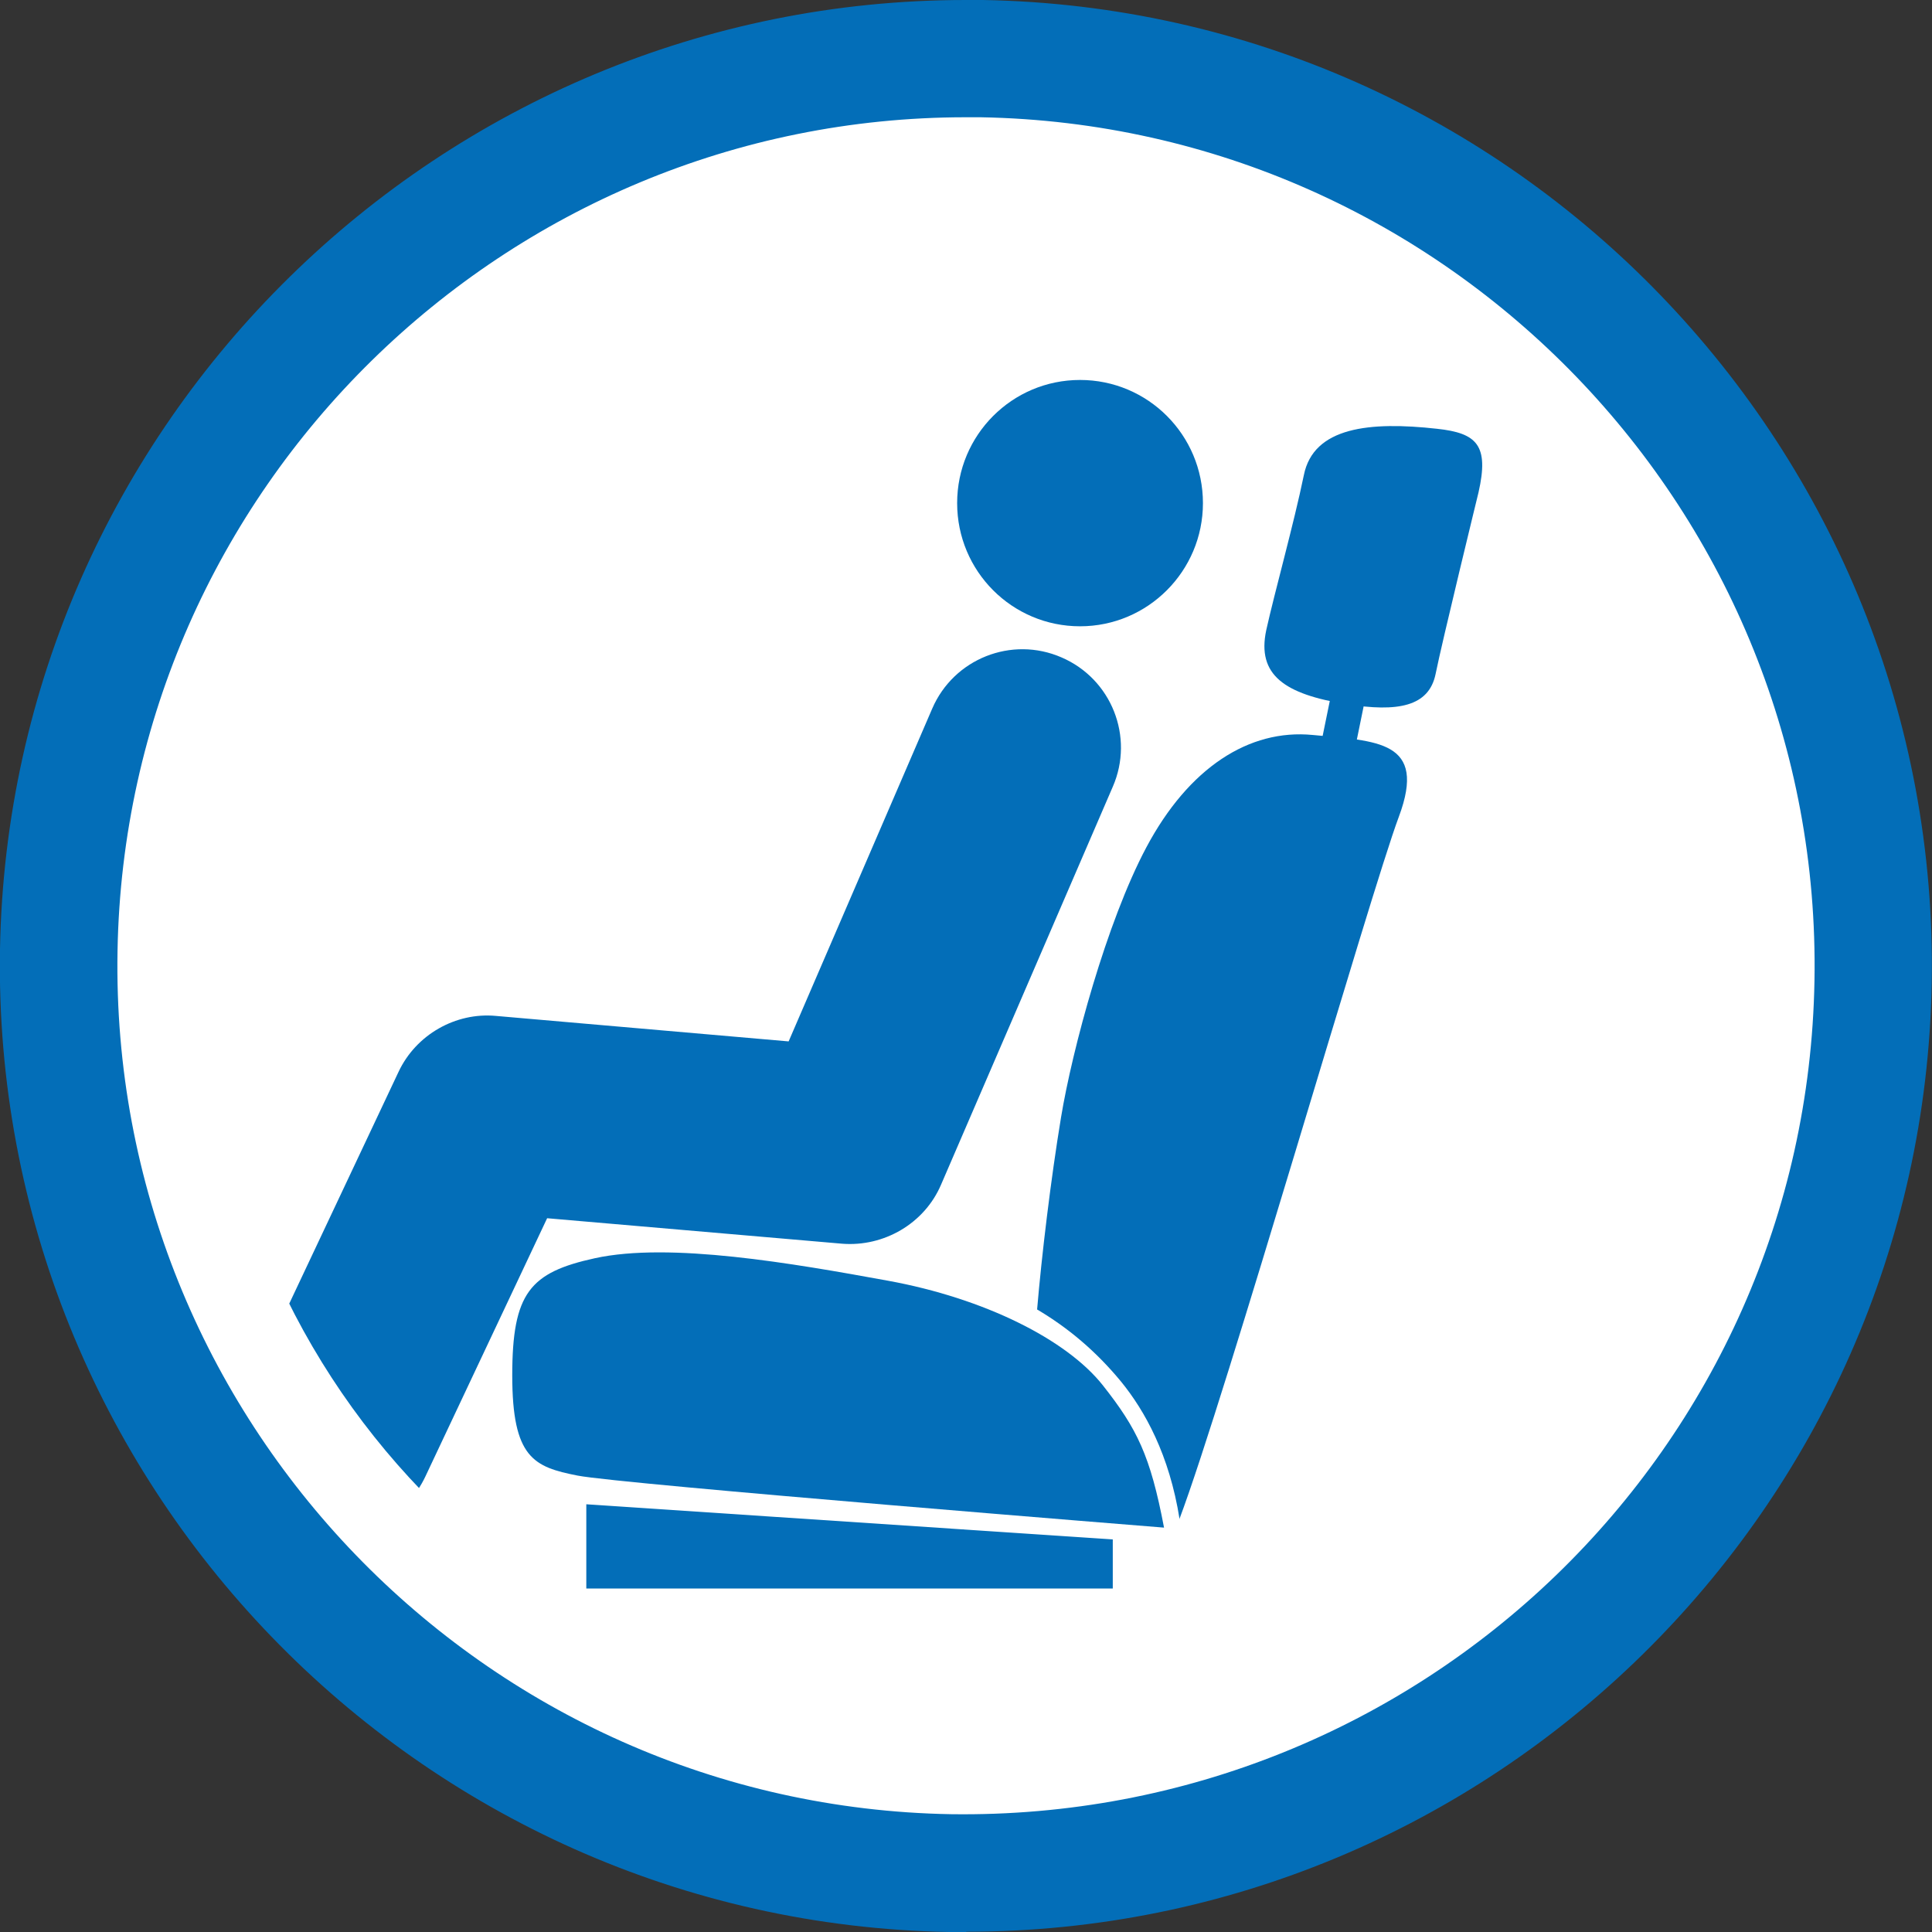
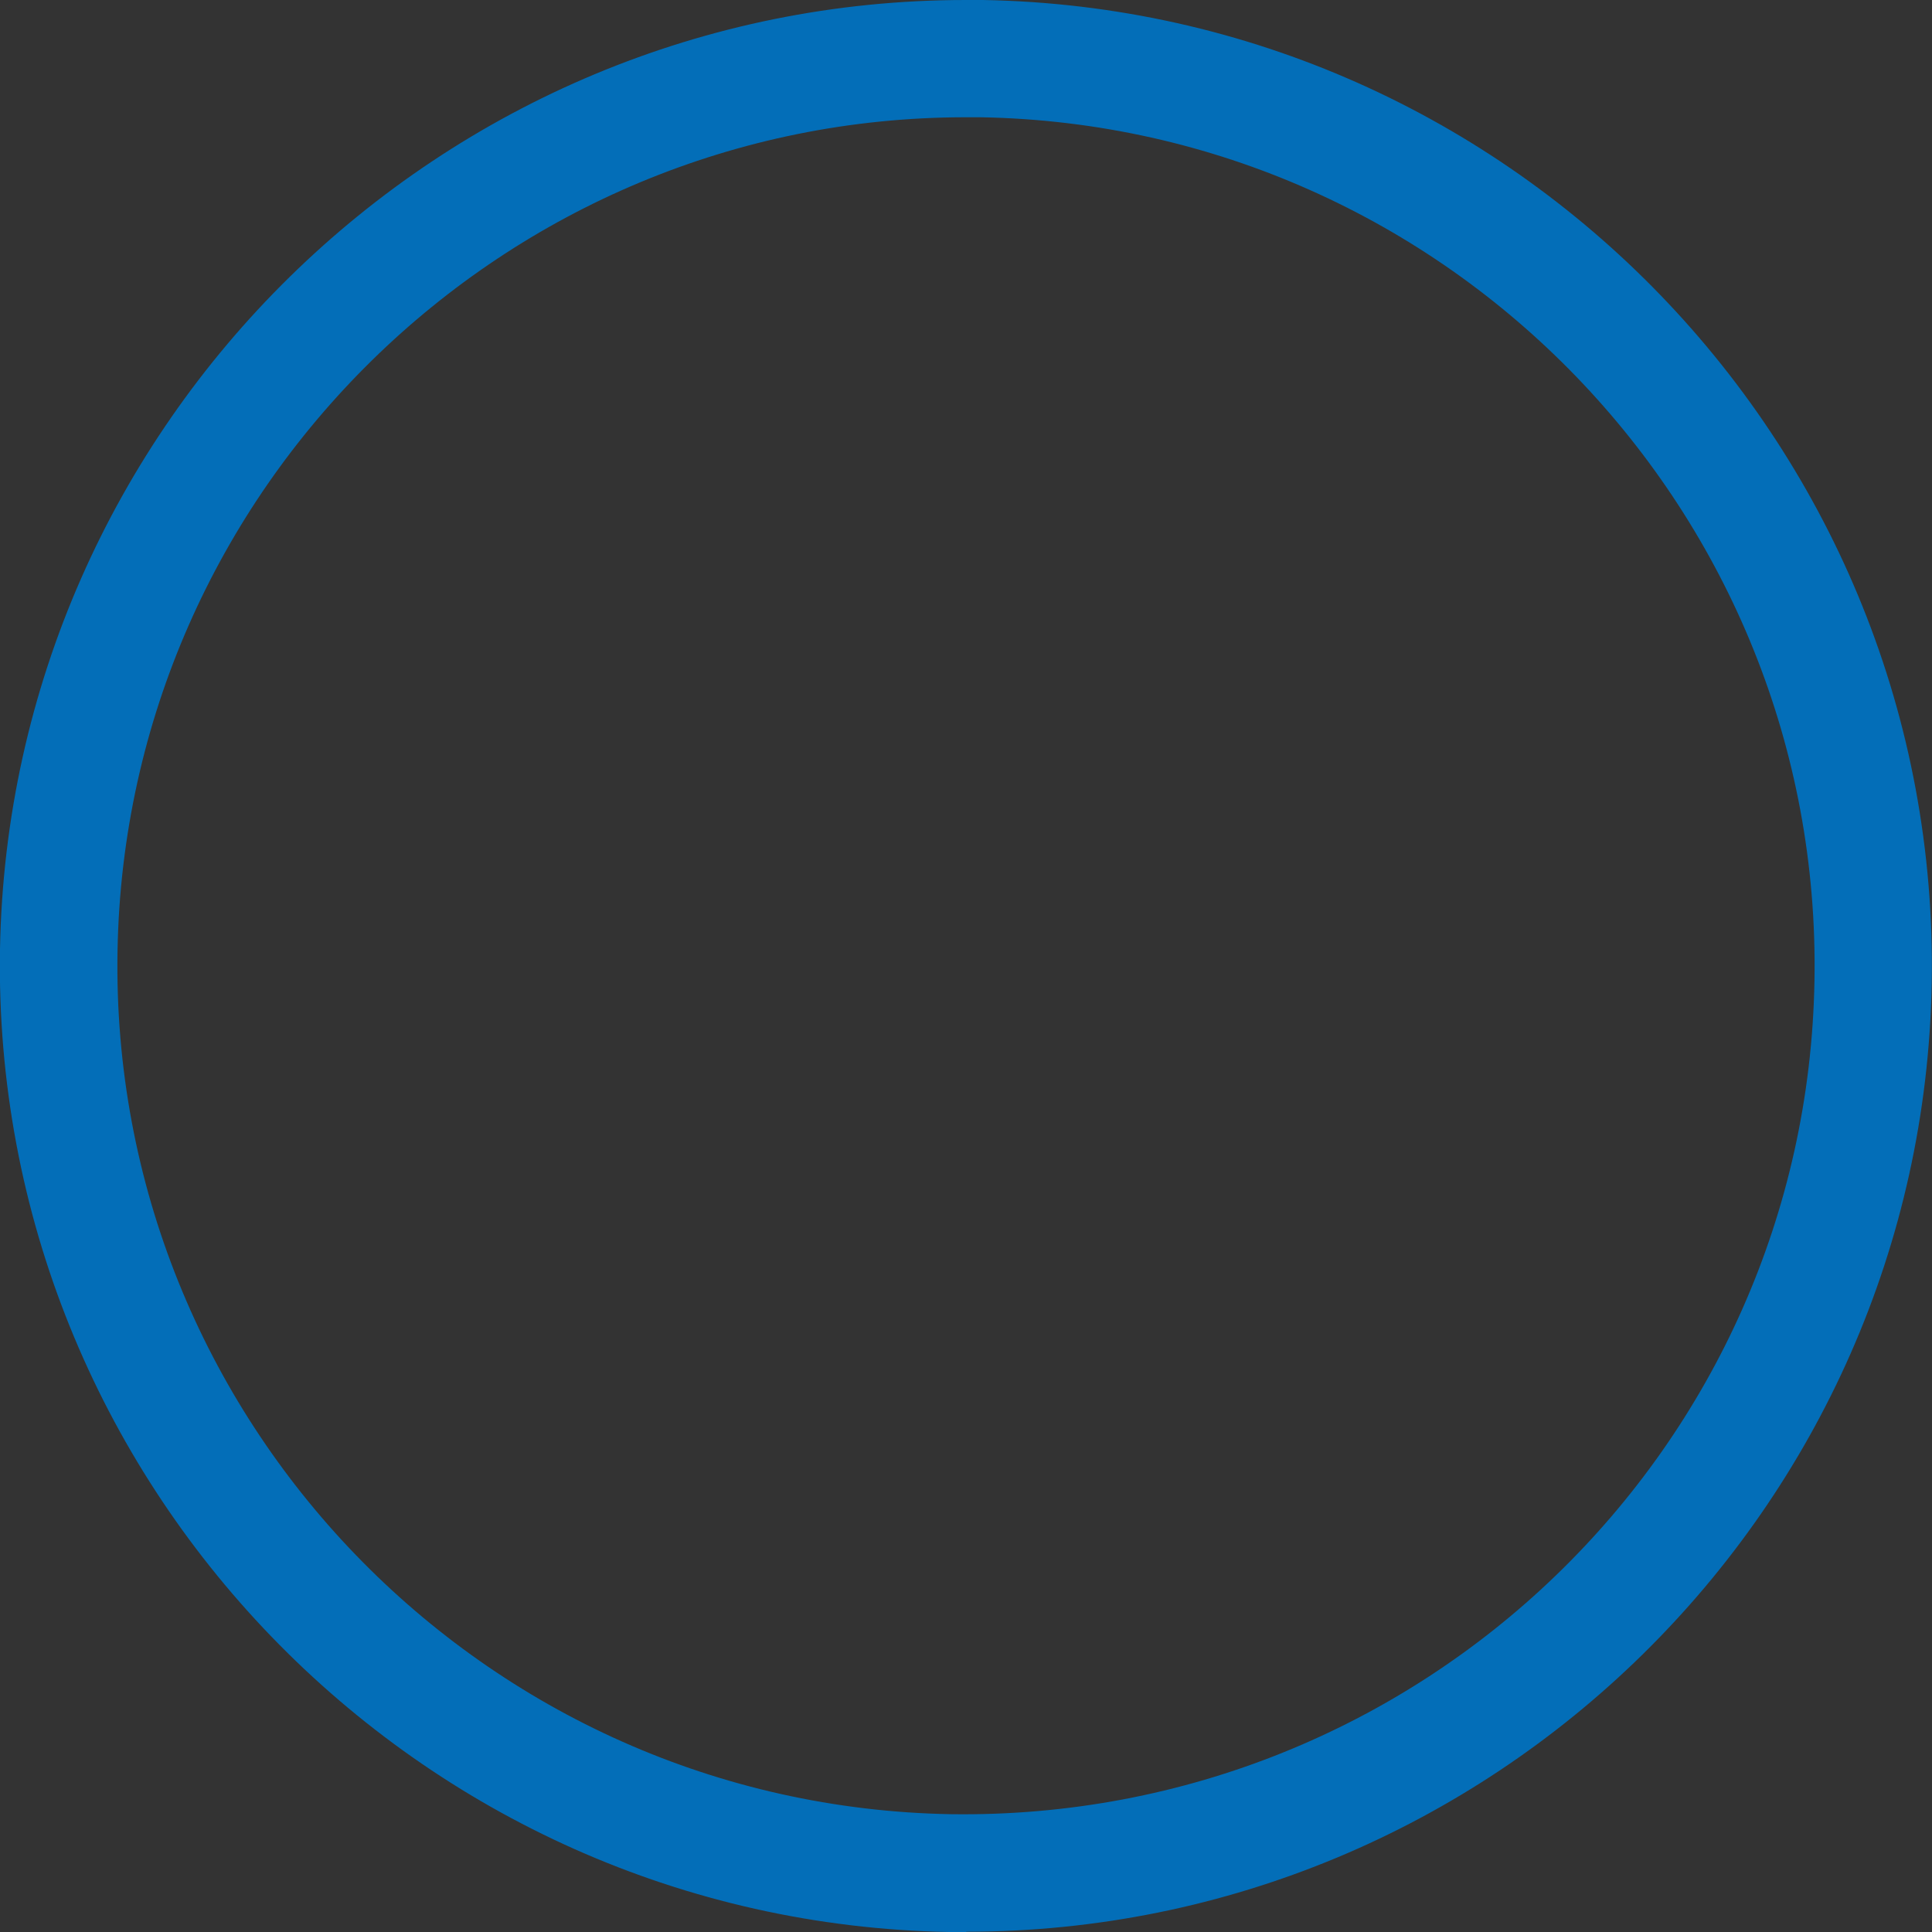
<svg xmlns="http://www.w3.org/2000/svg" id="_レイヤー_1" width="72" height="72" viewBox="0 0 72 72">
  <rect x="0" y="0" width="72" height="72" fill="#333333" stroke="none" />
  <defs>
    <style>.cls-1{fill:none;}.cls-2{fill:#036eb8;}.cls-3{clip-path:url(#clippath-1);}.cls-4{fill:#fff;}.cls-5{clip-path:url(#clippath);}</style>
    <clipPath id="clippath">
-       <path class="cls-1" d="M64.17,36.5c-.28,15.56-13.11,27.95-28.67,27.67-15.56-.27-27.95-13.11-27.68-28.67.27-15.56,13.11-27.95,28.67-27.68,15.56.28,27.95,13.11,27.68,28.67Z" />
-     </clipPath>
+       </clipPath>
    <clipPath id="clippath-1">
      <path class="cls-1" d="M149.86,36c0,15.56-12.62,28.18-28.18,28.18s-28.17-12.61-28.17-28.18,12.61-28.18,28.17-28.18,28.18,12.61,28.18,28.18Z" />
    </clipPath>
  </defs>
-   <path class="cls-4" d="M69.81,36.6c-.33,18.67-15.73,33.54-34.4,33.21-18.67-.33-33.54-15.73-33.21-34.4C2.52,16.73,17.92,1.87,36.59,2.19c18.67.33,33.54,15.73,33.21,34.4Z" />
  <path class="cls-2" d="M36.01,72c-.21,0-.43,0-.64,0C15.52,71.64-.34,55.21,0,35.37.35,15.74,16.43,0,35.99,0,36.2,0,36.42,0,36.63,0c19.85.35,35.71,16.78,35.36,36.63-.35,19.63-16.43,35.36-35.98,35.36ZM35.99,4.37c-17.18,0-31.31,13.82-31.61,31.07-.31,17.43,13.63,31.87,31.07,32.17,17.51.24,31.87-13.63,32.17-31.06h0c.31-17.43-13.62-31.87-31.07-32.18-.19,0-.38,0-.56,0Z" />
  <g class="cls-5">
    <path class="cls-2" d="M43.38,56.93s-20.24-1.62-21.86-1.94c-1.62-.32-2.43-.65-2.43-3.73s.66-3.84,3.08-4.37c2.79-.61,7.37.19,10.93.84,3.56.65,6.65,2.18,8.01,3.91,1.26,1.6,1.76,2.6,2.27,5.29Z" />
    <polygon class="cls-2" points="41.47 57.37 21.85 56.06 21.85 59.2 41.47 59.2 41.47 57.37" />
-     <polygon class="cls-2" points="50.46 28.08 49.2 27.87 50.08 23.57 51.34 23.77 50.46 28.08" />
    <path class="cls-2" d="M43.96,56.62c-.38-2.41-1.3-4.05-2.18-5.13-.94-1.14-1.98-2.01-3.13-2.69.17-2.01.51-4.85.89-7.15.42-2.55,1.7-7.29,3.18-10.07,1.58-2.97,3.83-4.42,6.2-4.19,2.38.23,4.28.19,3.21,3.05-1.07,2.86-6.46,21.61-8.18,26.18Z" />
-     <path class="cls-2" d="M55.1,18.35c.4-1.76-.06-2.21-1.54-2.37-2.51-.28-4.61-.07-4.97,1.73-.37,1.8-1.09,4.37-1.4,5.77-.36,1.68.69,2.39,2.98,2.76,1.93.31,3.08.09,3.33-1.12.24-1.2,1.6-6.77,1.6-6.77Z" />
+     <path class="cls-2" d="M55.1,18.35c.4-1.76-.06-2.21-1.54-2.37-2.51-.28-4.61-.07-4.97,1.73-.37,1.8-1.09,4.37-1.4,5.77-.36,1.68.69,2.39,2.98,2.76,1.93.31,3.08.09,3.33-1.12.24-1.2,1.6-6.77,1.6-6.77" />
    <path class="cls-2" d="M12.54,57.12c-.52,0-1.06-.11-1.56-.35-1.83-.86-2.62-3.05-1.76-4.88l5.63-11.94c.65-1.39,2.13-2.23,3.63-2.09l10.91.95,5.35-12.4c.8-1.86,2.96-2.72,4.82-1.91,1.86.8,2.72,2.96,1.91,4.82l-6.4,14.83c-.62,1.45-2.13,2.32-3.68,2.2l-11-.95-4.54,9.63c-.63,1.33-1.94,2.11-3.32,2.11Z" />
-     <path class="cls-2" d="M44.83,18.75c0,2.53-2.05,4.59-4.58,4.59s-4.58-2.05-4.58-4.59,2.05-4.59,4.58-4.59,4.58,2.05,4.58,4.59Z" />
  </g>
  <g class="cls-3">
-     <path class="cls-2" d="M117.98,50.9l-3.35-.52c-.39-.03-12.6-1.22-16.91-9.37-3.74-7.07-28.77-51.64-29.82-53.26l3.21-2.16c1.11,1.63,26.65,47.23,30.03,53.61,3.33,6.29,13.86,7.34,13.97,7.35l3.47.54-.6,3.82Z" />
-   </g>
+     </g>
</svg>